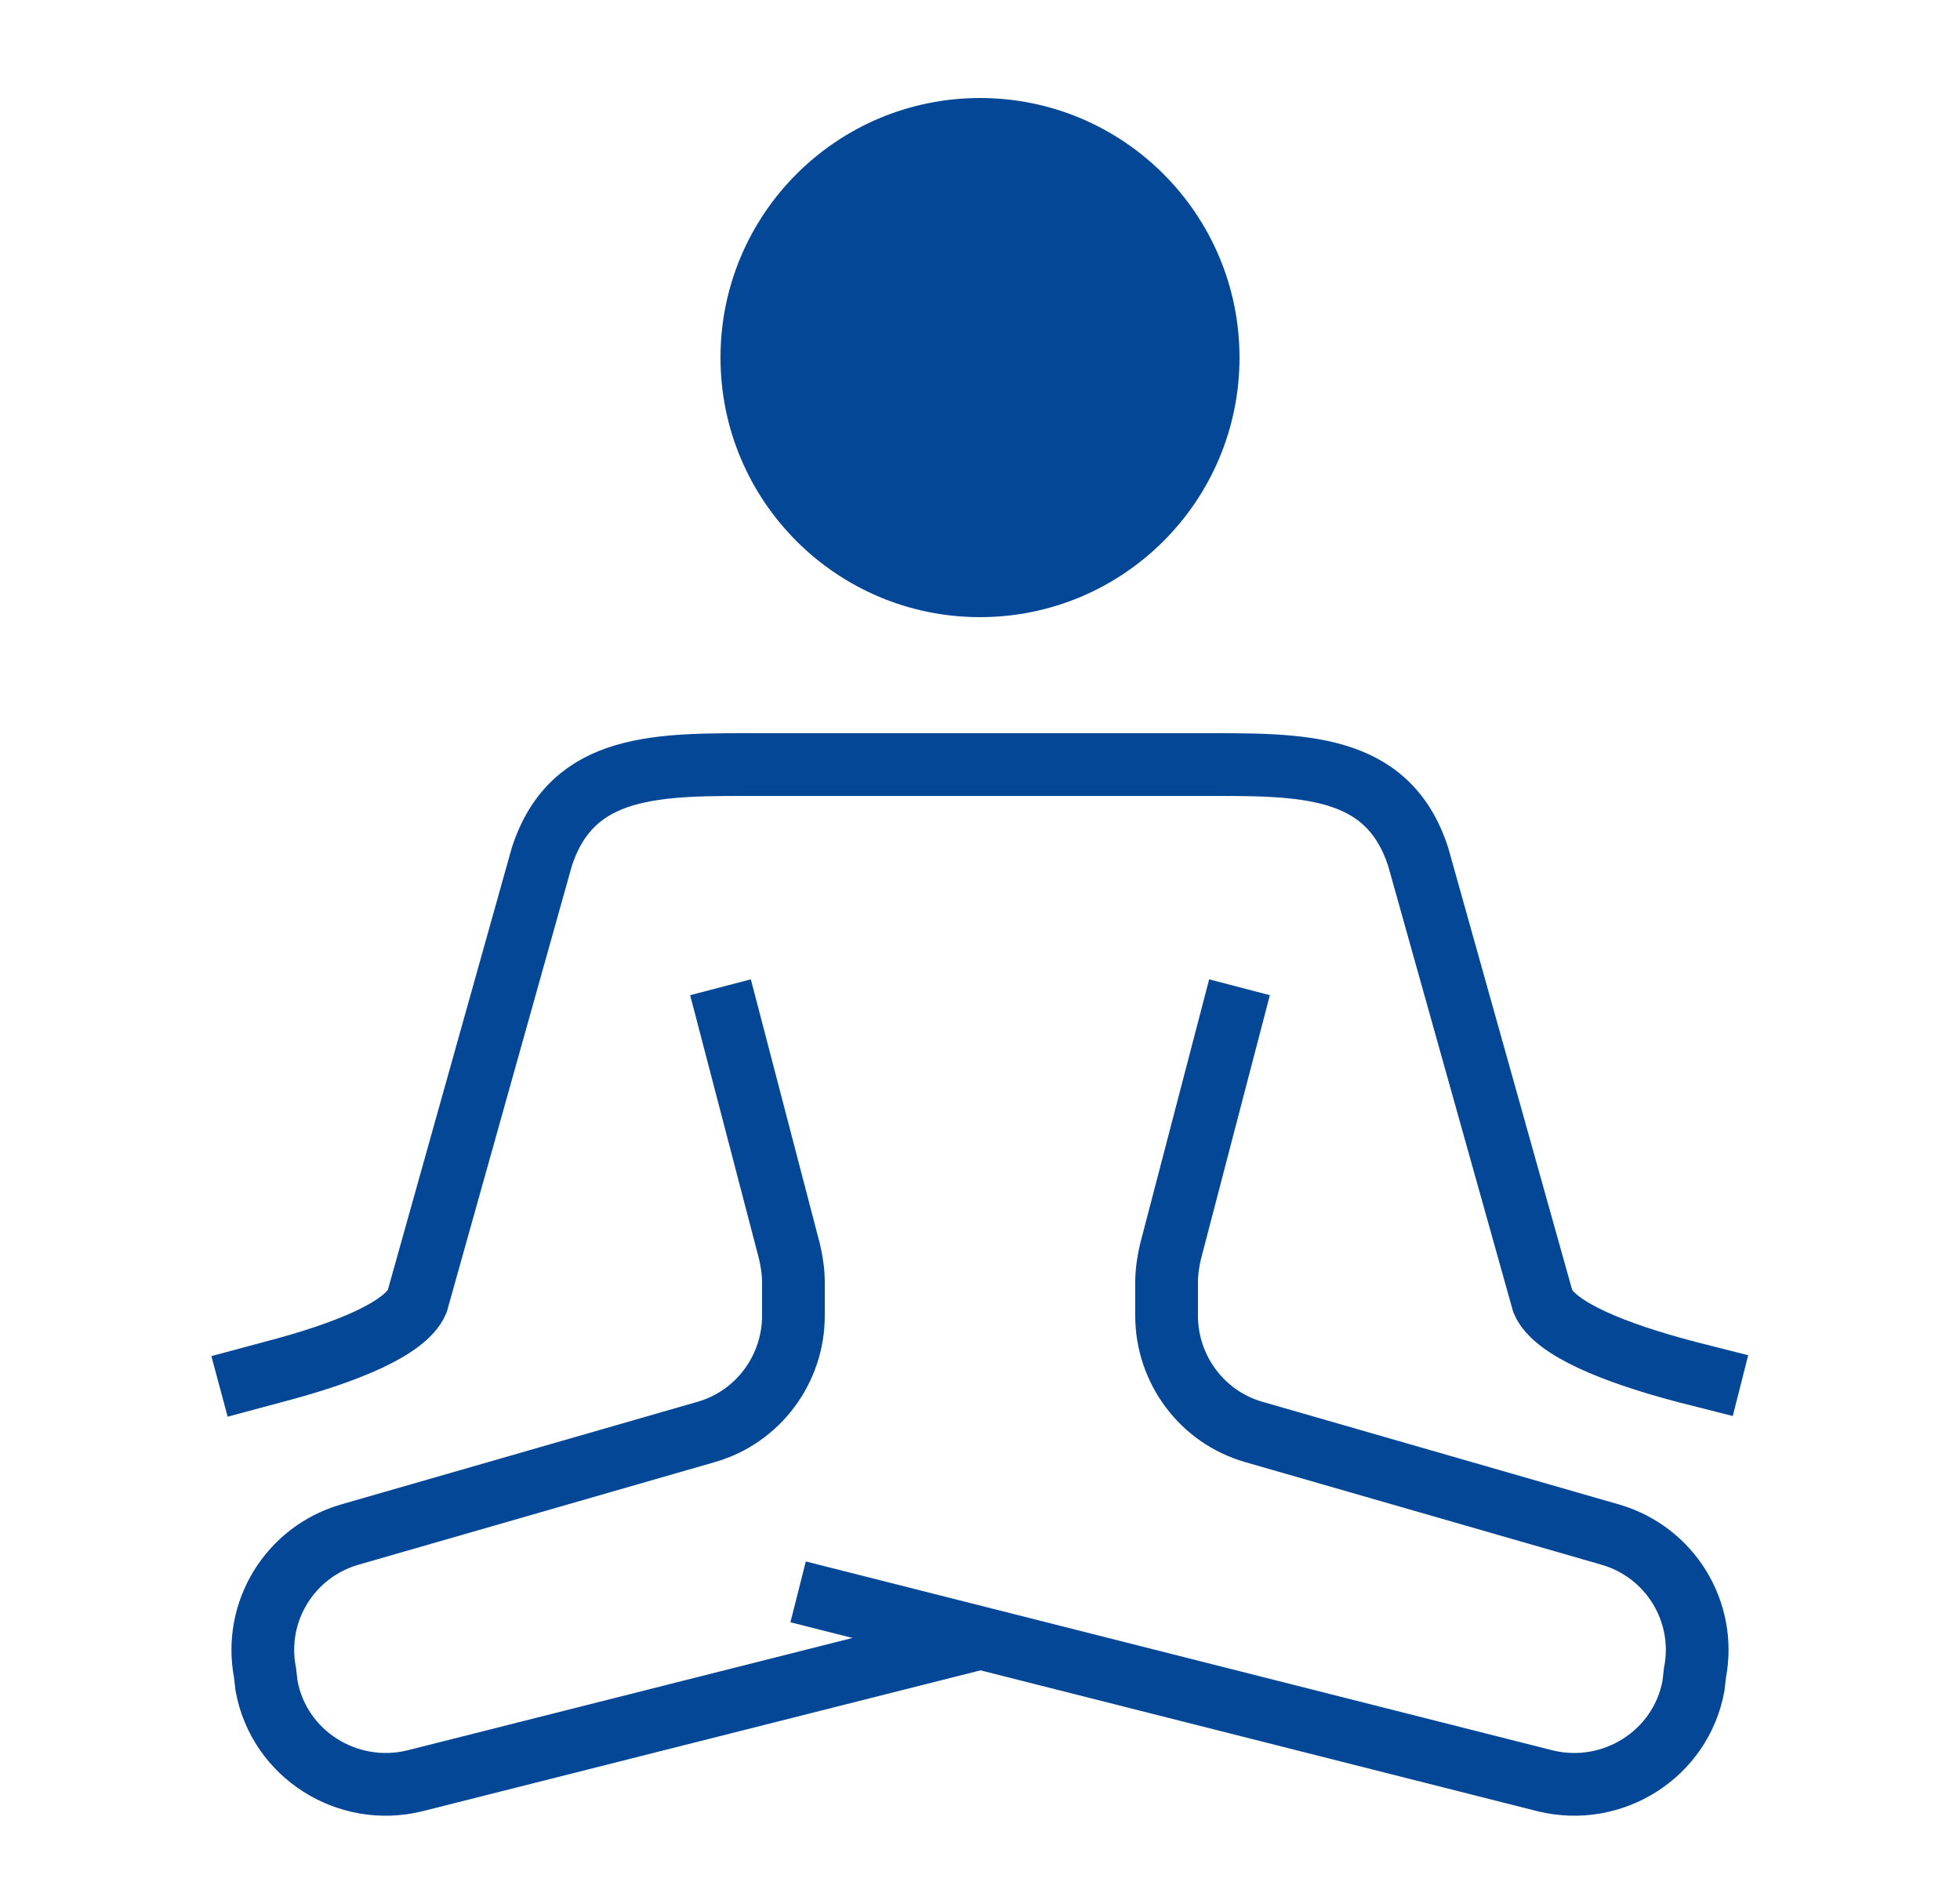
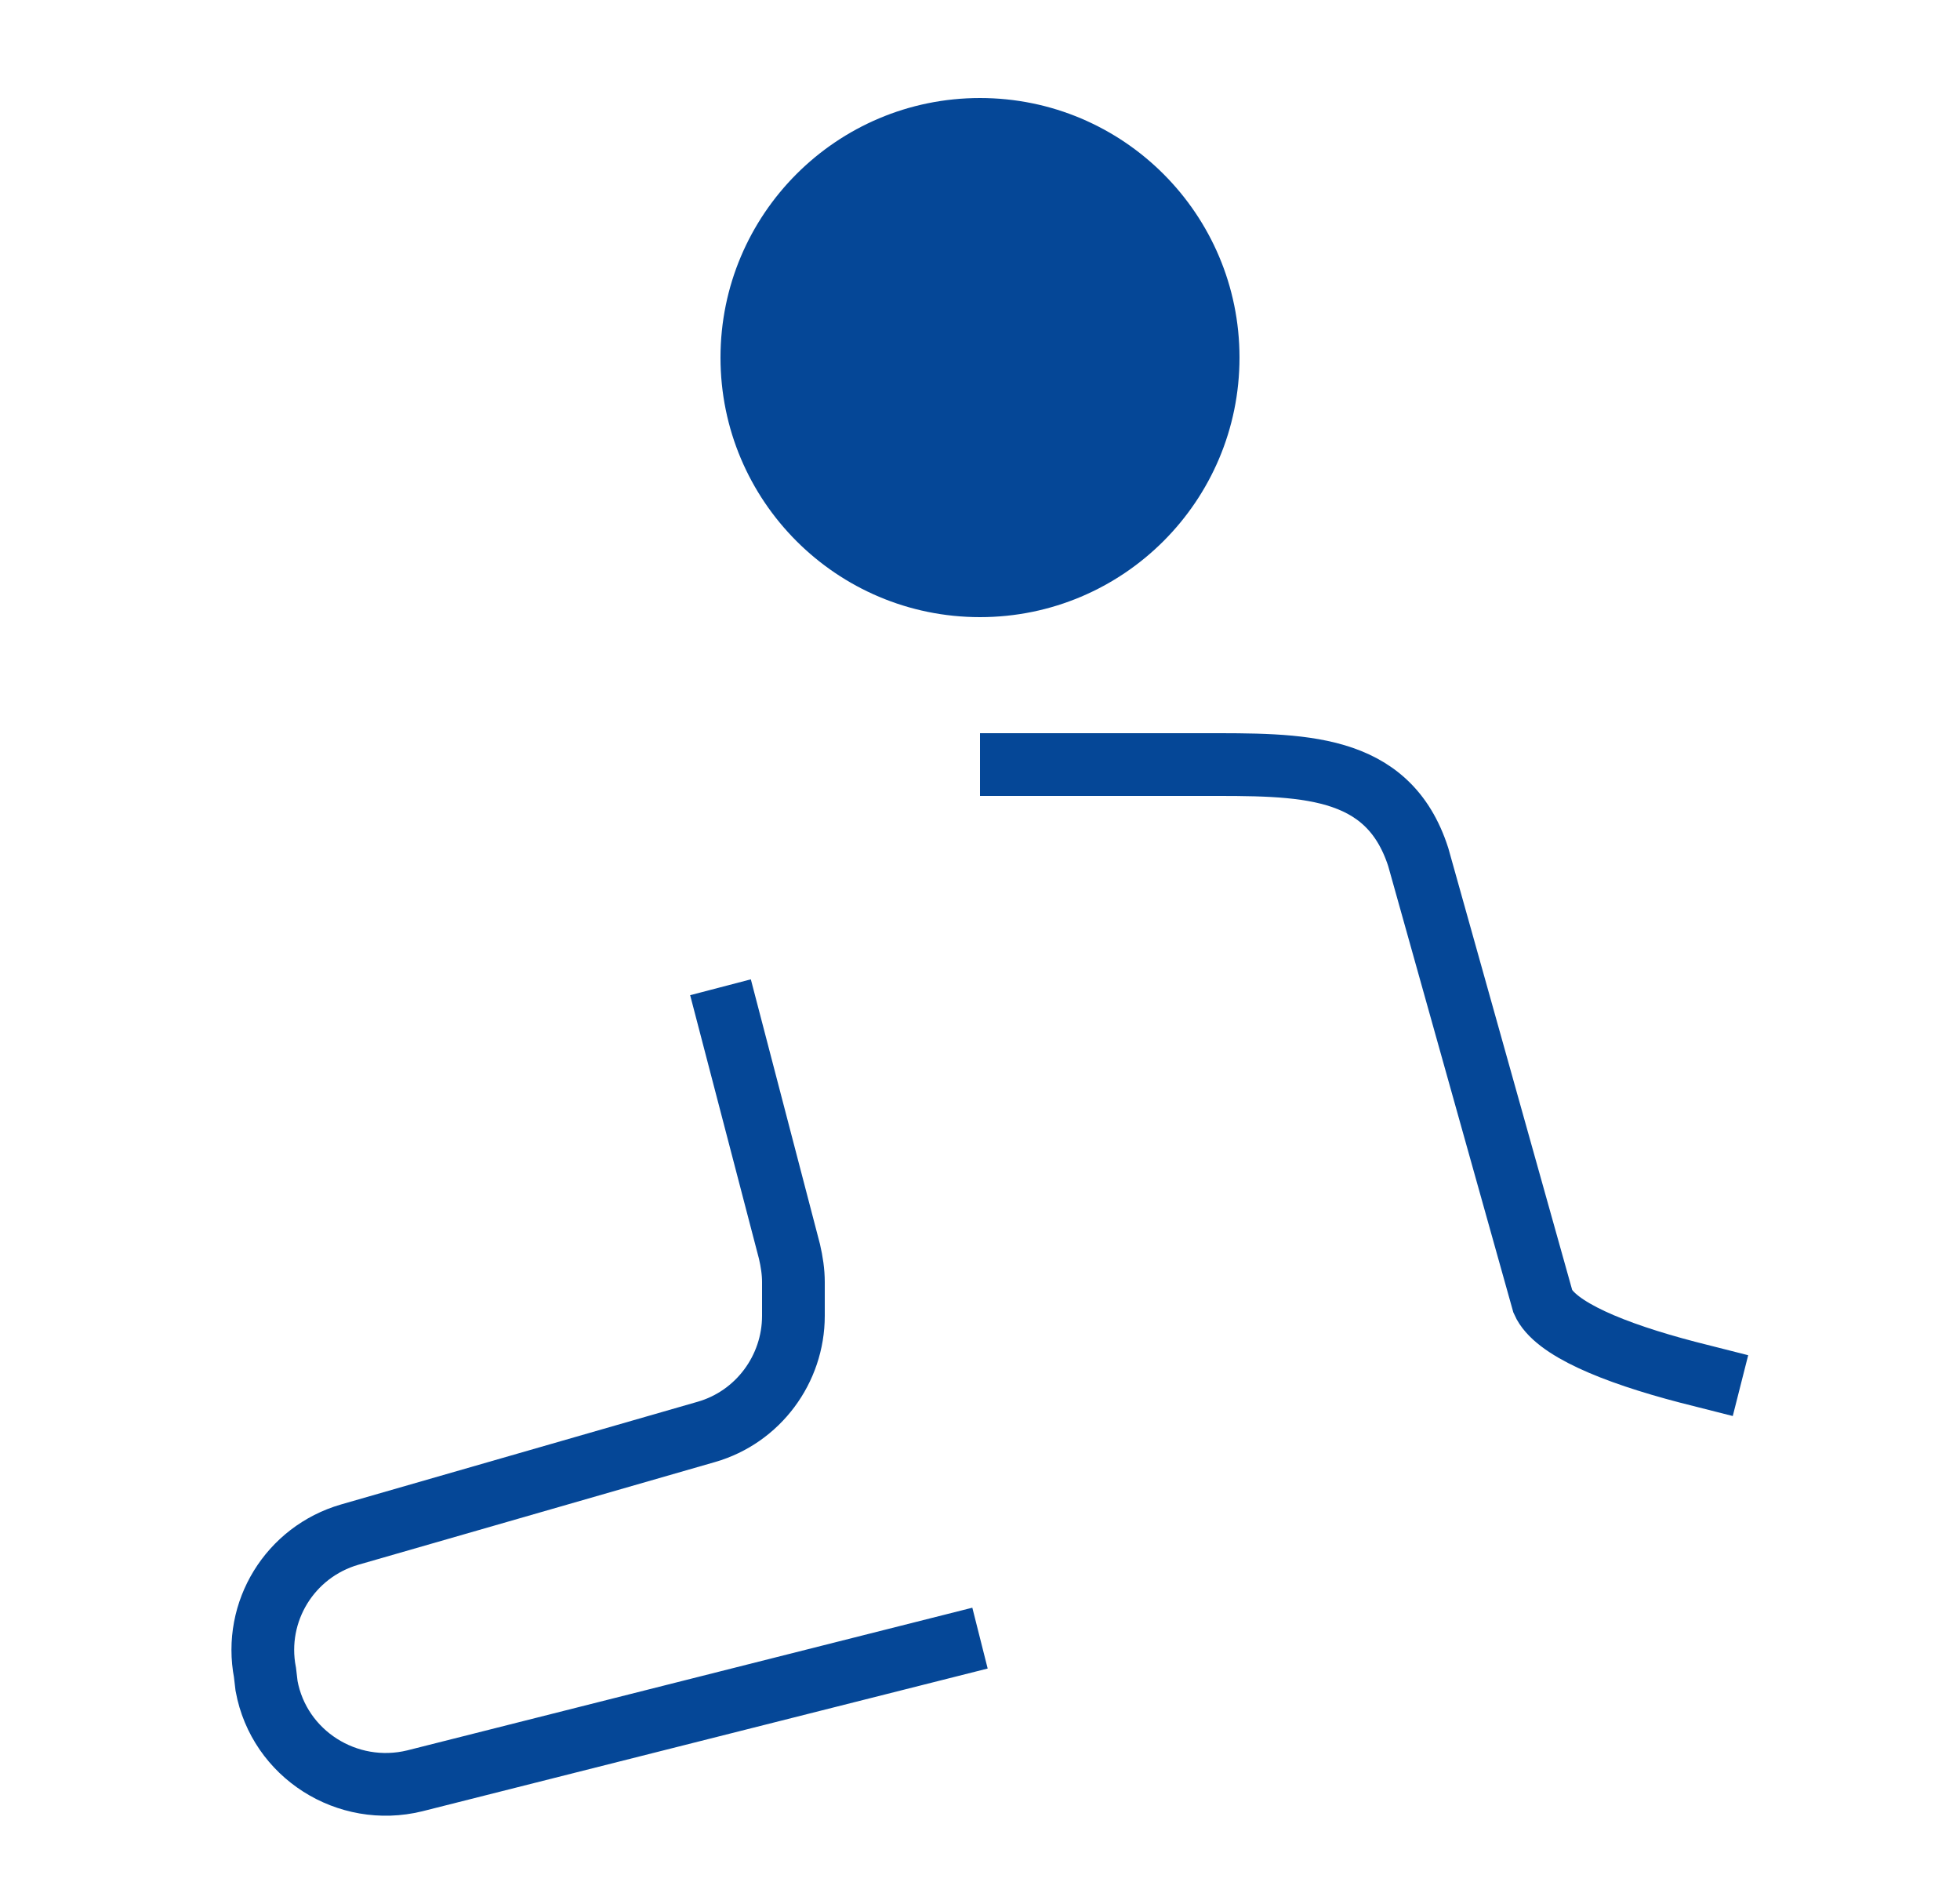
<svg xmlns="http://www.w3.org/2000/svg" viewBox="0 0 25 24">
  <style>.st5__e-commerce_homelifestyle_dunkel{fill:none;stroke:#054797;stroke-width:.8;stroke-miterlimit:10}</style>
  <g id="Ebene_2">
    <circle cx="12.5" cy="4.56" r="3.31" fill="#054797" />
    <path class="st5__e-commerce_homelifestyle_dunkel" d="M9.19 12.59l.88 3.37c.03.13.05.26.05.39v.43c0 .68-.45 1.29-1.11 1.48l-4.55 1.31c-.76.22-1.23.98-1.08 1.76l.02.17c.16.87 1.03 1.42 1.89 1.21l7.21-1.82M12.5 9.75h2.82c1.27 0 2.38-.03 2.77 1.18l1.59 5.67c.15.34.89.65 1.85.9l.67.17" />
-     <path class="st5__e-commerce_homelifestyle_dunkel" d="M12.5 9.75H9.68c-1.27 0-2.38-.03-2.77 1.18L5.32 16.6c-.15.34-.89.65-1.85.9l-.67.18M15.81 12.59l-.88 3.37c-.03.13-.05.26-.05.39v.43c0 .68.45 1.29 1.11 1.48l4.55 1.31c.76.22 1.23.98 1.08 1.76l-.02.17c-.16.87-1.03 1.42-1.89 1.21l-9.53-2.41" />
  </g>
</svg>